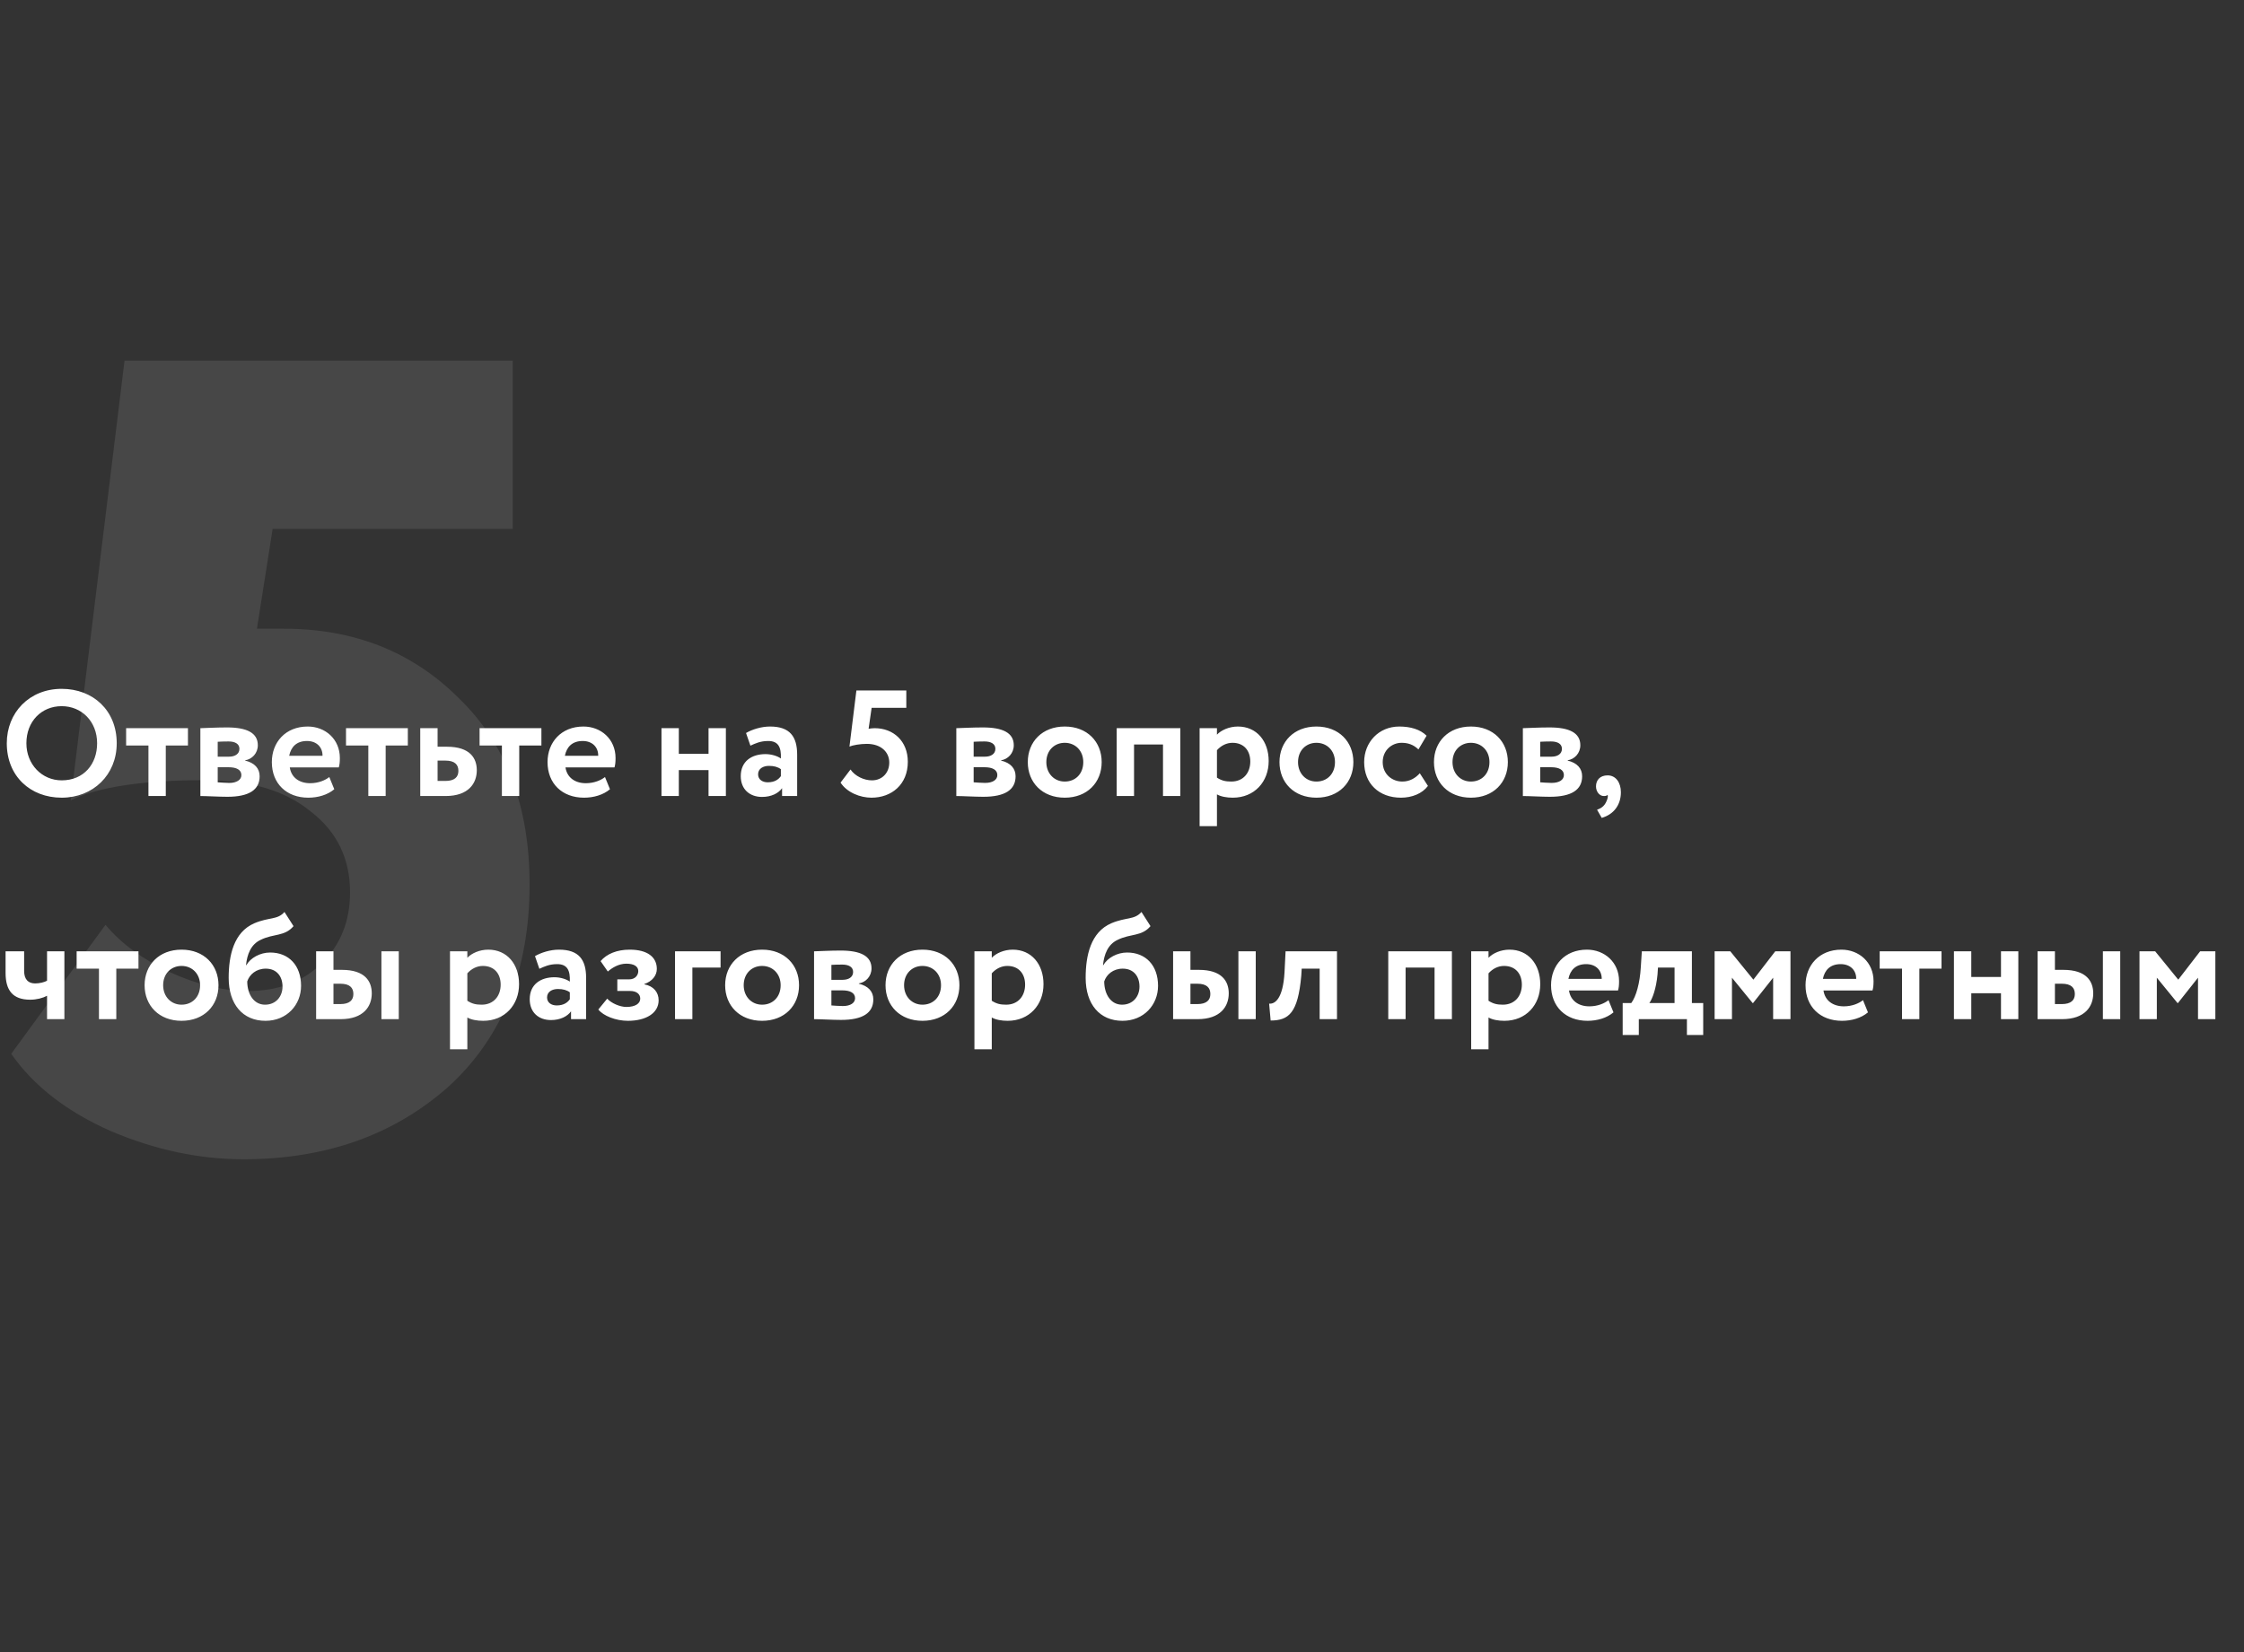
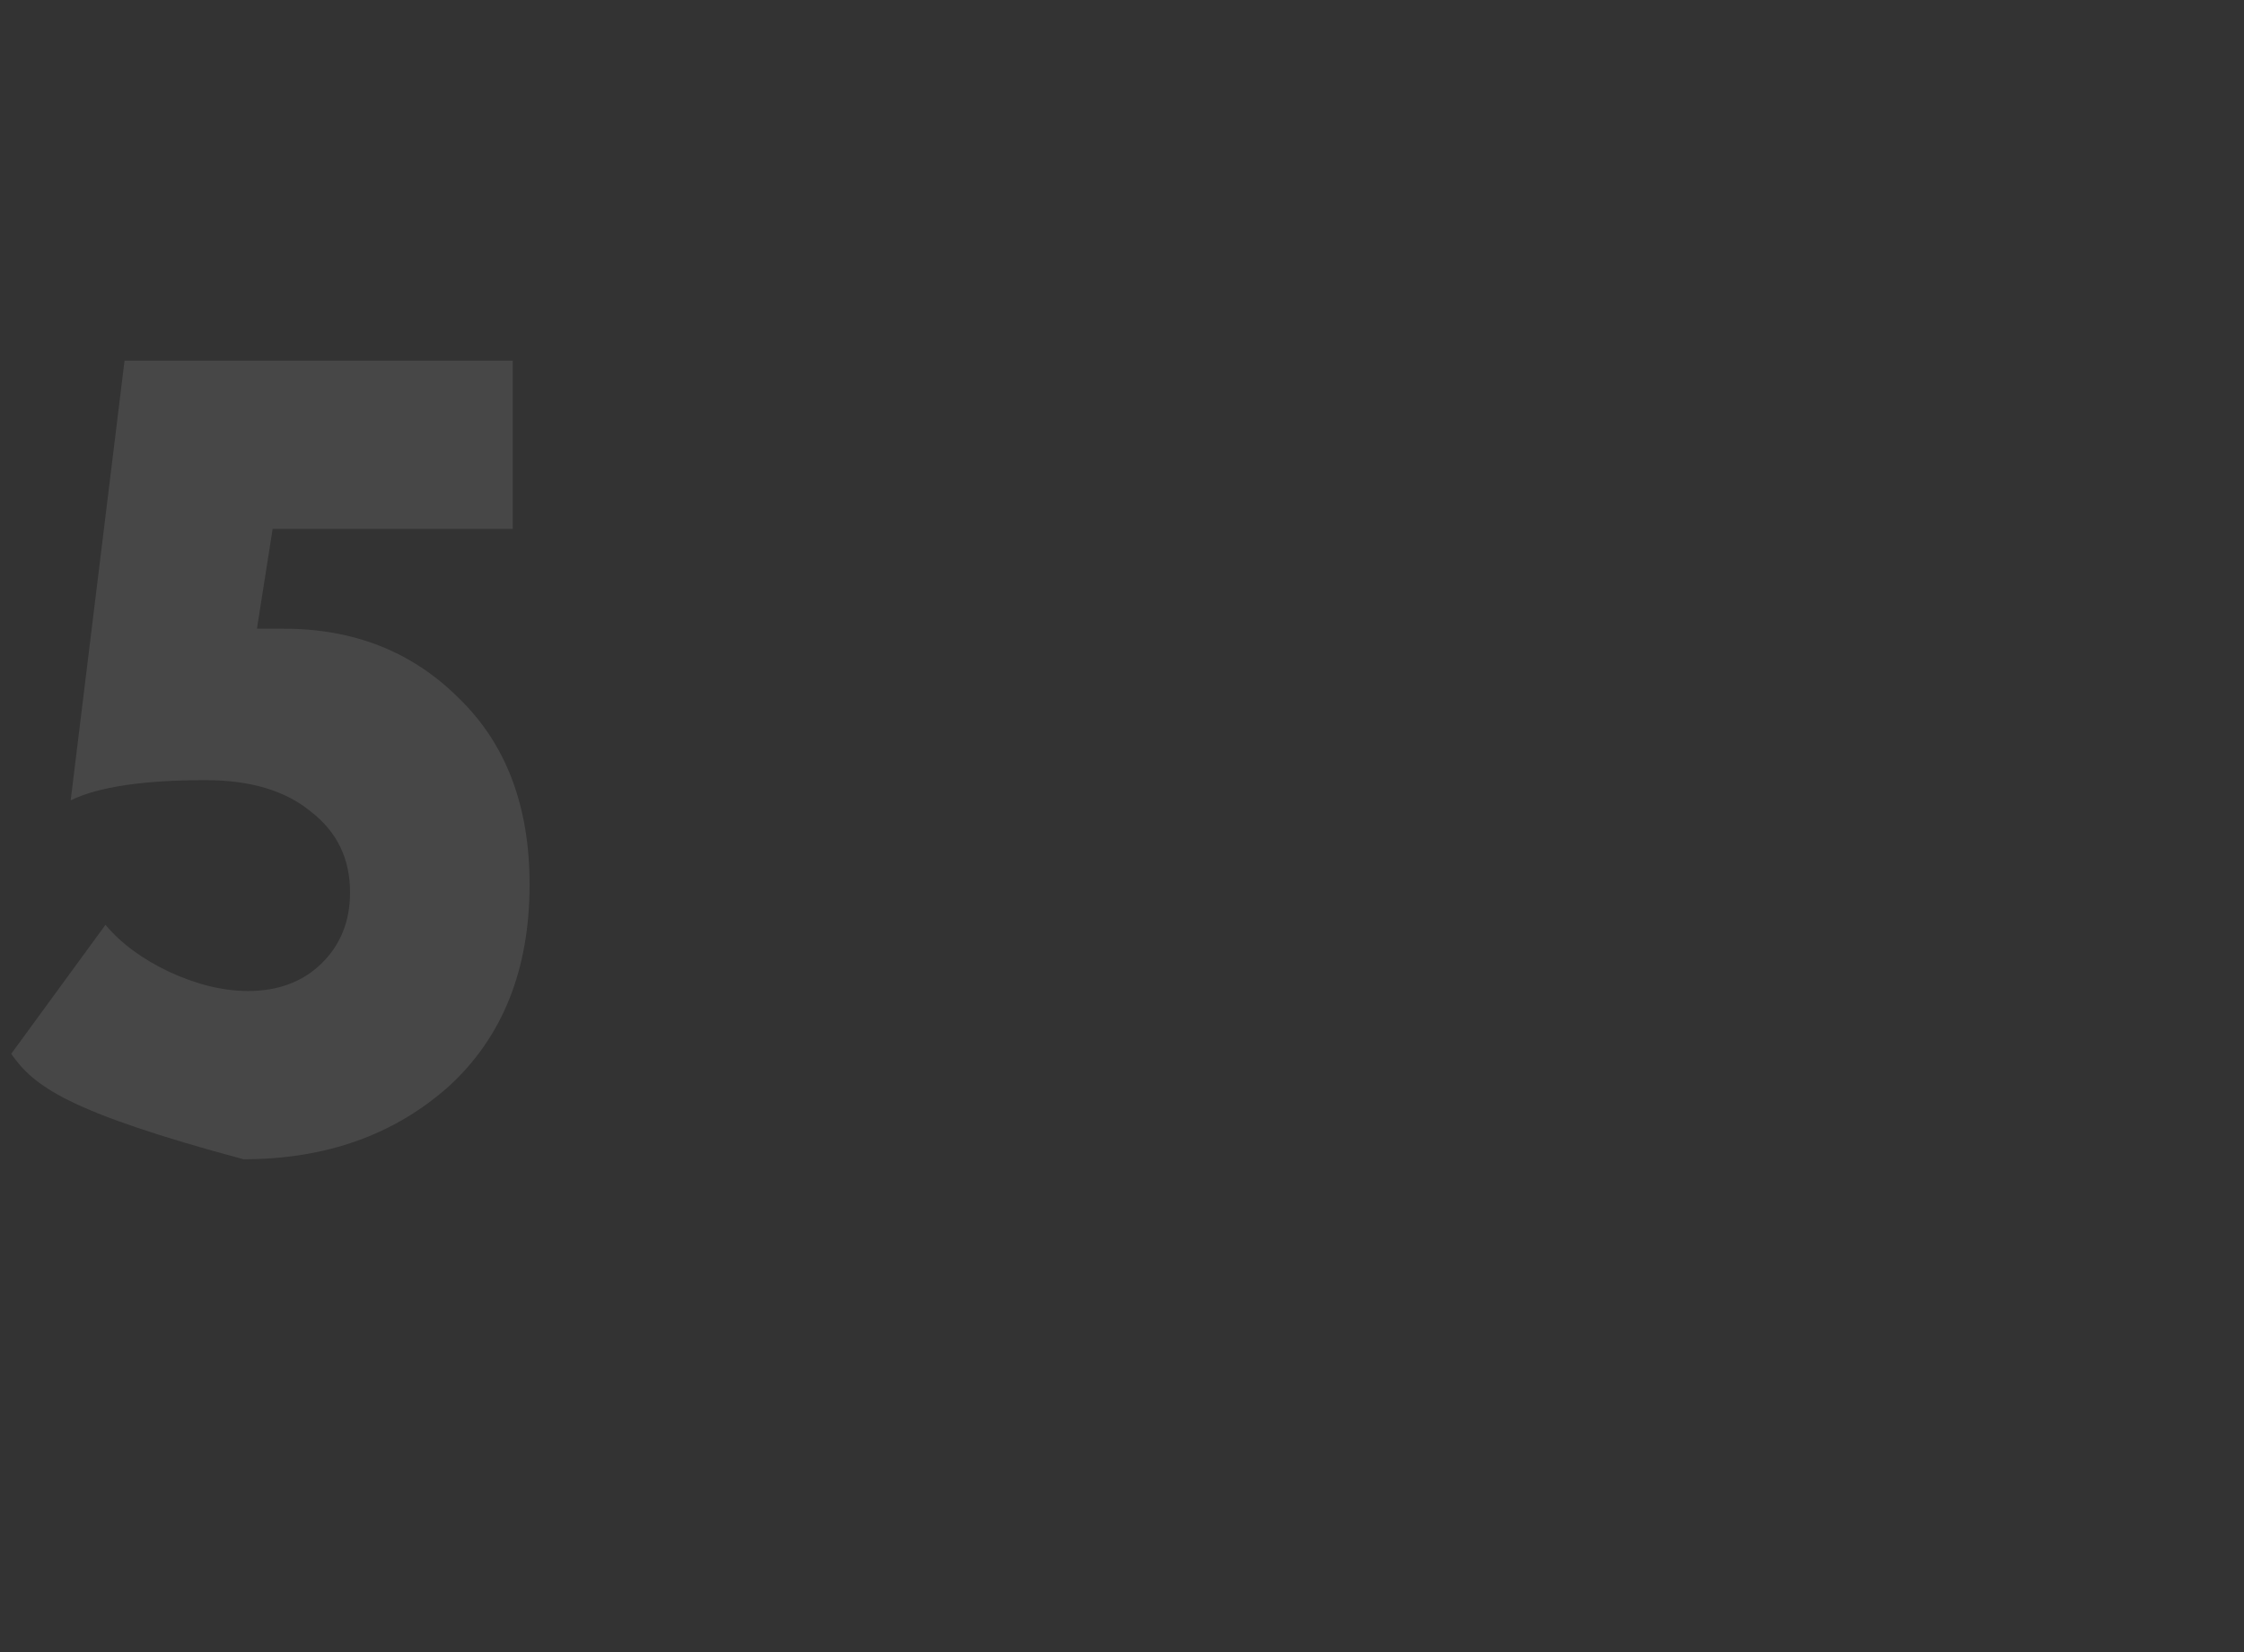
<svg xmlns="http://www.w3.org/2000/svg" width="372" height="274" viewBox="0 0 372 274" fill="none">
  <rect x="0" y="0" width="372" height="274" fill="#333333" stroke="none" />
-   <path d="M11.718 132.712L20.646 59.8H85.002V87.7H45.198L42.594 104.254H47.058C58.714 104.254 68.386 108.098 76.074 115.786C83.886 123.35 87.792 133.642 87.792 146.662C87.792 160.798 83.328 171.958 74.4 180.142C65.348 188.202 54.002 192.232 40.362 192.232C33.046 192.232 25.73 190.682 18.414 187.582C11.098 184.358 5.58 180.08 1.86 174.748L17.484 153.358C20.088 156.458 23.622 159.062 28.086 161.17C32.674 163.278 37.014 164.332 41.106 164.332C46.066 164.332 50.096 162.844 53.196 159.868C56.42 156.768 58.032 152.8 58.032 147.964C58.032 142.384 55.862 137.92 51.522 134.572C47.306 131.1 41.478 129.364 34.038 129.364C23.746 129.364 16.306 130.48 11.718 132.712Z" fill="white" fill-opacity="0.1" />
-   <path d="M1.125 123.25C1.125 128.7 5.025 132.275 10.225 132.275C15.425 132.275 19.35 128.5 19.35 123.25C19.35 117.8 15.425 114.225 10.225 114.225C4.85 114.225 1.125 118.175 1.125 123.25ZM4.375 123.25C4.375 119.625 6.875 117.1 10.225 117.1C13.525 117.1 16.1 119.625 16.1 123.25C16.1 126.7 13.9 129.4 10.225 129.4C6.95 129.4 4.375 126.75 4.375 123.25ZM20.908 123.625H24.608V132H27.483V123.625H31.158V120.75H20.908V123.625ZM33.216 132C34.241 132 36.291 132.125 37.691 132.125C41.316 132.125 43.041 130.95 43.041 128.725C43.041 127.425 42.216 126.5 40.641 126.125V126.075C41.766 125.9 42.741 124.925 42.741 123.575C42.741 121.525 40.916 120.625 37.641 120.625C35.891 120.625 34.191 120.725 33.216 120.75V132ZM37.891 127.225C39.241 127.225 40.016 127.675 40.016 128.525C40.016 129.3 39.266 129.825 37.991 129.825C37.291 129.825 36.516 129.75 36.091 129.725V127.225H37.891ZM37.891 122.95C38.966 122.95 39.691 123.35 39.691 124.175C39.691 125.05 38.916 125.475 37.966 125.475H36.091V123C36.391 122.975 37.216 122.95 37.891 122.95ZM54.59 128.85C53.94 129.375 52.79 129.875 51.415 129.875C49.64 129.875 48.29 128.95 48.04 127.25H56.165C56.29 126.825 56.34 126.4 56.34 125.7C56.34 122.55 53.915 120.475 51.015 120.475C47.315 120.475 45.065 123.1 45.065 126.375C45.065 129.925 47.49 132.275 51.115 132.275C52.69 132.275 54.29 131.825 55.415 130.875L54.59 128.85ZM50.89 122.875C52.54 122.875 53.49 123.95 53.465 125.325H47.94C48.24 123.85 49.165 122.875 50.89 122.875ZM57.359 123.625H61.059V132H63.934V123.625H67.609V120.75H57.359V123.625ZM69.666 132H73.866C77.691 132 79.041 129.875 79.041 127.725C79.041 125.725 77.916 123.825 74.091 123.825H72.541V120.75H69.666V132ZM73.841 126.125C75.391 126.125 75.991 126.8 75.991 127.825C75.991 128.85 75.366 129.5 73.816 129.5H72.541V126.125H73.841ZM79.502 123.625H83.202V132H86.077V123.625H89.752V120.75H79.502V123.625ZM100.293 128.85C99.643 129.375 98.493 129.875 97.118 129.875C95.343 129.875 93.993 128.95 93.743 127.25H101.868C101.993 126.825 102.043 126.4 102.043 125.7C102.043 122.55 99.618 120.475 96.718 120.475C93.018 120.475 90.768 123.1 90.768 126.375C90.768 129.925 93.193 132.275 96.818 132.275C98.393 132.275 99.993 131.825 101.118 130.875L100.293 128.85ZM96.593 122.875C98.243 122.875 99.193 123.95 99.168 125.325H93.643C93.943 123.85 94.868 122.875 96.593 122.875ZM117.457 132H120.332V120.75H117.457V125H112.532V120.75H109.657V132H112.532V127.7H117.457V132ZM124.399 123.65C125.224 123.275 126.049 122.875 127.349 122.875C129.024 122.875 129.524 123.9 129.449 125.775C128.899 125.375 127.899 125.05 126.899 125.05C124.624 125.05 122.799 126.225 122.799 128.7C122.799 130.875 124.274 132.15 126.324 132.15C127.849 132.15 129.049 131.55 129.649 130.7V132H132.149V125.15C132.149 122.175 130.974 120.475 127.649 120.475C126.174 120.475 124.649 120.975 123.674 121.55L124.399 123.65ZM127.274 129.725C126.374 129.725 125.674 129.25 125.674 128.4C125.674 127.45 126.524 127 127.474 127C128.299 127 128.949 127.175 129.449 127.55V128.7C129.099 129.2 128.474 129.725 127.274 129.725ZM140.819 123.8C141.344 123.575 142.569 123.35 143.694 123.35C146.044 123.35 147.419 124.7 147.419 126.45C147.419 128.175 146.219 129.4 144.544 129.4C143.219 129.4 141.744 128.7 140.994 127.6L139.344 129.775C140.419 131.425 142.594 132.275 144.469 132.275C147.794 132.275 150.494 130.1 150.494 126.325C150.494 122.875 148.094 120.75 144.994 120.75C144.644 120.75 144.269 120.8 143.994 120.85L144.494 117.375H150.244V114.5H141.969L140.819 123.8ZM158.534 132C159.559 132 161.609 132.125 163.009 132.125C166.634 132.125 168.359 130.95 168.359 128.725C168.359 127.425 167.534 126.5 165.959 126.125V126.075C167.084 125.9 168.059 124.925 168.059 123.575C168.059 121.525 166.234 120.625 162.959 120.625C161.209 120.625 159.509 120.725 158.534 120.75V132ZM163.209 127.225C164.559 127.225 165.334 127.675 165.334 128.525C165.334 129.3 164.584 129.825 163.309 129.825C162.609 129.825 161.834 129.75 161.409 129.725V127.225H163.209ZM163.209 122.95C164.284 122.95 165.009 123.35 165.009 124.175C165.009 125.05 164.234 125.475 163.284 125.475H161.409V123C161.709 122.975 162.534 122.95 163.209 122.95ZM170.382 126.375C170.382 129.75 172.782 132.275 176.507 132.275C180.232 132.275 182.632 129.75 182.632 126.375C182.632 123 180.232 120.475 176.507 120.475C172.782 120.475 170.382 123 170.382 126.375ZM173.457 126.375C173.457 124.425 174.807 123.175 176.507 123.175C178.257 123.175 179.582 124.475 179.582 126.375C179.582 128.325 178.282 129.6 176.507 129.6C174.757 129.6 173.457 128.25 173.457 126.375ZM192.796 132H195.671V120.75H185.121V132H187.996V123.45H192.796V132ZM198.866 137H201.741V131.725C202.391 132.1 203.366 132.275 204.366 132.275C207.966 132.275 210.316 129.625 210.316 126.2C210.316 122.875 208.316 120.475 205.216 120.475C203.766 120.475 202.441 121.075 201.741 121.825V120.75H198.866V137ZM204.316 123.175C206.216 123.175 207.266 124.475 207.266 126.275C207.266 128.15 206.116 129.6 204.116 129.6C203.166 129.6 202.516 129.45 201.741 128.95V124.4C202.441 123.625 203.341 123.175 204.316 123.175ZM212.106 126.375C212.106 129.75 214.506 132.275 218.231 132.275C221.956 132.275 224.356 129.75 224.356 126.375C224.356 123 221.956 120.475 218.231 120.475C214.506 120.475 212.106 123 212.106 126.375ZM215.181 126.375C215.181 124.425 216.531 123.175 218.231 123.175C219.981 123.175 221.306 124.475 221.306 126.375C221.306 128.325 220.006 129.6 218.231 129.6C216.481 129.6 215.181 128.25 215.181 126.375ZM235.369 128.225C234.644 129.025 233.694 129.6 232.469 129.6C230.769 129.6 229.219 128.375 229.219 126.375C229.219 124.4 230.744 123.175 232.344 123.175C233.369 123.175 234.294 123.45 235.144 124.275L236.494 122C235.444 120.95 233.819 120.475 231.969 120.475C228.544 120.475 226.144 123.1 226.144 126.375C226.144 129.925 228.594 132.275 232.244 132.275C234.069 132.275 235.769 131.6 236.719 130.325L235.369 128.225ZM237.716 126.375C237.716 129.75 240.116 132.275 243.841 132.275C247.566 132.275 249.966 129.75 249.966 126.375C249.966 123 247.566 120.475 243.841 120.475C240.116 120.475 237.716 123 237.716 126.375ZM240.791 126.375C240.791 124.425 242.141 123.175 243.841 123.175C245.591 123.175 246.916 124.475 246.916 126.375C246.916 128.325 245.616 129.6 243.841 129.6C242.091 129.6 240.791 128.25 240.791 126.375ZM252.454 132C253.479 132 255.529 132.125 256.929 132.125C260.554 132.125 262.279 130.95 262.279 128.725C262.279 127.425 261.454 126.5 259.879 126.125V126.075C261.004 125.9 261.979 124.925 261.979 123.575C261.979 121.525 260.154 120.625 256.879 120.625C255.129 120.625 253.429 120.725 252.454 120.75V132ZM257.129 127.225C258.479 127.225 259.254 127.675 259.254 128.525C259.254 129.3 258.504 129.825 257.229 129.825C256.529 129.825 255.754 129.75 255.329 129.725V127.225H257.129ZM257.129 122.95C258.204 122.95 258.929 123.35 258.929 124.175C258.929 125.05 258.154 125.475 257.204 125.475H255.329V123C255.629 122.975 256.454 122.95 257.129 122.95ZM264.578 130.4C264.578 131.325 265.203 132 265.853 132C266.053 132 266.353 132 266.503 131.8C266.603 132.05 266.503 132.475 266.278 132.95C265.928 133.725 265.378 134.05 264.753 134.275L265.528 135.625C267.503 135.05 268.703 133.5 268.703 131.375C268.703 129.75 267.853 128.575 266.503 128.575C265.253 128.575 264.578 129.35 264.578 130.4ZM10.675 157.75H7.8V162.625C7.375 162.875 6.55 163.075 5.825 163.075C4.675 163.075 4 162.4 4 161V157.75H0.925V161.35C0.925 164.2 2.1 165.775 5 165.775C6.075 165.775 7.1 165.5 7.8 165.125V169H10.675V157.75ZM12.705 160.625H16.405V169H19.28V160.625H22.955V157.75H12.705V160.625ZM23.971 163.375C23.971 166.75 26.371 169.275 30.096 169.275C33.821 169.275 36.221 166.75 36.221 163.375C36.221 160 33.821 157.475 30.096 157.475C26.371 157.475 23.971 160 23.971 163.375ZM27.046 163.375C27.046 161.425 28.396 160.175 30.096 160.175C31.846 160.175 33.171 161.475 33.171 163.375C33.171 165.325 31.871 166.6 30.096 166.6C28.346 166.6 27.046 165.25 27.046 163.375ZM47.159 151.225C45.984 152.575 44.634 152.05 42.159 153.1C38.734 154.575 37.909 158.475 37.909 162.15C37.909 166.525 40.234 169.275 44.009 169.275C47.559 169.275 49.909 166.625 49.909 163.475C49.909 160.1 47.884 157.95 44.784 157.95C43.134 157.95 41.534 158.825 40.834 160.05H40.784C40.959 158.275 41.584 156.6 43.209 155.85C45.384 154.775 47.184 155.325 48.659 153.575L47.159 151.225ZM40.984 162.75C41.359 161.6 42.459 160.625 44.059 160.625C45.884 160.625 46.834 161.925 46.834 163.6C46.834 165.225 45.759 166.6 43.934 166.6C42.109 166.6 41.009 164.925 40.984 162.75ZM52.406 169H56.456C60.281 169 61.631 166.875 61.631 164.725C61.631 162.725 60.506 160.825 56.681 160.825H55.281V157.75H52.406V169ZM63.231 169H66.106V157.75H63.231V169ZM56.431 163.125C57.981 163.125 58.581 163.8 58.581 164.825C58.581 165.85 57.956 166.5 56.406 166.5H55.281V163.125H56.431ZM74.598 174H77.473V168.725C78.123 169.1 79.098 169.275 80.098 169.275C83.698 169.275 86.048 166.625 86.048 163.2C86.048 159.875 84.048 157.475 80.948 157.475C79.498 157.475 78.173 158.075 77.473 158.825V157.75H74.598V174ZM80.048 160.175C81.948 160.175 82.998 161.475 82.998 163.275C82.998 165.15 81.848 166.6 79.848 166.6C78.898 166.6 78.248 166.45 77.473 165.95V161.4C78.173 160.625 79.073 160.175 80.048 160.175ZM89.413 160.65C90.239 160.275 91.064 159.875 92.364 159.875C94.038 159.875 94.538 160.9 94.463 162.775C93.913 162.375 92.913 162.05 91.913 162.05C89.638 162.05 87.814 163.225 87.814 165.7C87.814 167.875 89.288 169.15 91.338 169.15C92.864 169.15 94.064 168.55 94.663 167.7V169H97.163V162.15C97.163 159.175 95.989 157.475 92.663 157.475C91.189 157.475 89.663 157.975 88.689 158.55L89.413 160.65ZM92.288 166.725C91.388 166.725 90.689 166.25 90.689 165.4C90.689 164.45 91.538 164 92.489 164C93.314 164 93.963 164.175 94.463 164.55V165.7C94.114 166.2 93.489 166.725 92.288 166.725ZM104.086 169.275C107.136 169.275 109.186 167.975 109.186 165.875C109.186 164.575 108.386 163.525 106.811 163.225V163.175C108.136 162.725 108.886 161.75 108.886 160.675C108.886 158.725 107.361 157.475 104.386 157.475C102.261 157.475 100.586 158.175 99.561 159.375L100.761 161.1C101.461 160.5 102.536 159.8 103.836 159.8C105.086 159.8 105.811 160.25 105.811 161.025C105.811 161.75 105.261 162.4 104.311 162.4H102.336V164.325H104.436C105.536 164.325 106.136 164.85 106.136 165.6C106.136 166.4 105.336 166.975 103.836 166.975C102.761 166.975 101.336 166.35 100.661 165.6L99.186 167.4C100.011 168.45 102.086 169.275 104.086 169.275ZM111.903 169H114.778V160.45H119.453V157.75H111.903V169ZM120.212 163.375C120.212 166.75 122.612 169.275 126.337 169.275C130.062 169.275 132.462 166.75 132.462 163.375C132.462 160 130.062 157.475 126.337 157.475C122.612 157.475 120.212 160 120.212 163.375ZM123.287 163.375C123.287 161.425 124.637 160.175 126.337 160.175C128.087 160.175 129.412 161.475 129.412 163.375C129.412 165.325 128.112 166.6 126.337 166.6C124.587 166.6 123.287 165.25 123.287 163.375ZM134.95 169C135.975 169 138.025 169.125 139.425 169.125C143.05 169.125 144.775 167.95 144.775 165.725C144.775 164.425 143.95 163.5 142.375 163.125V163.075C143.5 162.9 144.475 161.925 144.475 160.575C144.475 158.525 142.65 157.625 139.375 157.625C137.625 157.625 135.925 157.725 134.95 157.75V169ZM139.625 164.225C140.975 164.225 141.75 164.675 141.75 165.525C141.75 166.3 141 166.825 139.725 166.825C139.025 166.825 138.25 166.75 137.825 166.725V164.225H139.625ZM139.625 159.95C140.7 159.95 141.425 160.35 141.425 161.175C141.425 162.05 140.65 162.475 139.7 162.475H137.825V160C138.125 159.975 138.95 159.95 139.625 159.95ZM146.798 163.375C146.798 166.75 149.198 169.275 152.923 169.275C156.648 169.275 159.048 166.75 159.048 163.375C159.048 160 156.648 157.475 152.923 157.475C149.198 157.475 146.798 160 146.798 163.375ZM149.873 163.375C149.873 161.425 151.223 160.175 152.923 160.175C154.673 160.175 155.998 161.475 155.998 163.375C155.998 165.325 154.698 166.6 152.923 166.6C151.173 166.6 149.873 165.25 149.873 163.375ZM161.537 174H164.412V168.725C165.062 169.1 166.037 169.275 167.037 169.275C170.637 169.275 172.987 166.625 172.987 163.2C172.987 159.875 170.987 157.475 167.887 157.475C166.437 157.475 165.112 158.075 164.412 158.825V157.75H161.537V174ZM166.987 160.175C168.887 160.175 169.937 161.475 169.937 163.275C169.937 165.15 168.787 166.6 166.787 166.6C165.837 166.6 165.187 166.45 164.412 165.95V161.4C165.112 160.625 166.012 160.175 166.987 160.175ZM189.225 151.225C188.05 152.575 186.7 152.05 184.225 153.1C180.8 154.575 179.975 158.475 179.975 162.15C179.975 166.525 182.3 169.275 186.075 169.275C189.625 169.275 191.975 166.625 191.975 163.475C191.975 160.1 189.95 157.95 186.85 157.95C185.2 157.95 183.6 158.825 182.9 160.05H182.85C183.025 158.275 183.65 156.6 185.275 155.85C187.45 154.775 189.25 155.325 190.725 153.575L189.225 151.225ZM183.05 162.75C183.425 161.6 184.525 160.625 186.125 160.625C187.95 160.625 188.9 161.925 188.9 163.6C188.9 165.225 187.825 166.6 186 166.6C184.175 166.6 183.075 164.925 183.05 162.75ZM194.471 169H198.521C202.346 169 203.696 166.875 203.696 164.725C203.696 162.725 202.571 160.825 198.746 160.825H197.346V157.75H194.471V169ZM205.296 169H208.171V157.75H205.296V169ZM198.496 163.125C200.046 163.125 200.646 163.8 200.646 164.825C200.646 165.85 200.021 166.5 198.471 166.5H197.346V163.125H198.496ZM218.766 169H221.641V157.75H213.116L212.941 161.25C212.691 165.6 211.366 166.525 210.391 166.425L210.641 169.225C213.666 169.225 215.166 167.95 215.716 161.825L215.791 160.625H218.766V169ZM237.815 169H240.69V157.75H230.14V169H233.015V160.45H237.815V169ZM243.885 174H246.76V168.725C247.41 169.1 248.385 169.275 249.385 169.275C252.985 169.275 255.335 166.625 255.335 163.2C255.335 159.875 253.335 157.475 250.235 157.475C248.785 157.475 247.46 158.075 246.76 158.825V157.75H243.885V174ZM249.335 160.175C251.235 160.175 252.285 161.475 252.285 163.275C252.285 165.15 251.135 166.6 249.135 166.6C248.185 166.6 247.535 166.45 246.76 165.95V161.4C247.46 160.625 248.36 160.175 249.335 160.175ZM266.651 165.85C266.001 166.375 264.851 166.875 263.476 166.875C261.701 166.875 260.351 165.95 260.101 164.25H268.226C268.351 163.825 268.401 163.4 268.401 162.7C268.401 159.55 265.976 157.475 263.076 157.475C259.376 157.475 257.126 160.1 257.126 163.375C257.126 166.925 259.551 169.275 263.176 169.275C264.751 169.275 266.351 168.825 267.476 167.875L266.651 165.85ZM262.951 159.875C264.601 159.875 265.551 160.95 265.526 162.325H260.001C260.301 160.85 261.226 159.875 262.951 159.875ZM269 171.625H271.675V169H279.65V171.625H282.35V166.325H280.475V157.75H272.175L272 160.45C271.85 163 271.225 165.275 270.425 166.325H269V171.625ZM274.775 161.6L274.85 160.45H277.6V166.325H273.425C273.925 165.625 274.55 163.975 274.775 161.6ZM284.242 169H287.117V162.125L290.542 166.325H290.617L293.942 162.125V169H296.817V157.75H294.292L290.667 162.45L286.842 157.75H284.242V169ZM308.838 165.85C308.188 166.375 307.038 166.875 305.663 166.875C303.888 166.875 302.538 165.95 302.288 164.25H310.413C310.538 163.825 310.588 163.4 310.588 162.7C310.588 159.55 308.163 157.475 305.263 157.475C301.563 157.475 299.313 160.1 299.313 163.375C299.313 166.925 301.738 169.275 305.363 169.275C306.938 169.275 308.538 168.825 309.663 167.875L308.838 165.85ZM305.138 159.875C306.788 159.875 307.738 160.95 307.713 162.325H302.188C302.488 160.85 303.413 159.875 305.138 159.875ZM311.607 160.625H315.307V169H318.182V160.625H321.857V157.75H311.607V160.625ZM331.714 169H334.589V157.75H331.714V162H326.789V157.75H323.914V169H326.789V164.7H331.714V169ZM337.782 169H341.832C345.657 169 347.007 166.875 347.007 164.725C347.007 162.725 345.882 160.825 342.057 160.825H340.657V157.75H337.782V169ZM348.607 169H351.482V157.75H348.607V169ZM341.807 163.125C343.357 163.125 343.957 163.8 343.957 164.825C343.957 165.85 343.332 166.5 341.782 166.5H340.657V163.125H341.807ZM354.676 169H357.551V162.125L360.976 166.325H361.051L364.376 162.125V169H367.251V157.75H364.726L361.101 162.45L357.276 157.75H354.676V169Z" fill="white" />
+   <path d="M11.718 132.712L20.646 59.8H85.002V87.7H45.198L42.594 104.254H47.058C58.714 104.254 68.386 108.098 76.074 115.786C83.886 123.35 87.792 133.642 87.792 146.662C87.792 160.798 83.328 171.958 74.4 180.142C65.348 188.202 54.002 192.232 40.362 192.232C11.098 184.358 5.58 180.08 1.86 174.748L17.484 153.358C20.088 156.458 23.622 159.062 28.086 161.17C32.674 163.278 37.014 164.332 41.106 164.332C46.066 164.332 50.096 162.844 53.196 159.868C56.42 156.768 58.032 152.8 58.032 147.964C58.032 142.384 55.862 137.92 51.522 134.572C47.306 131.1 41.478 129.364 34.038 129.364C23.746 129.364 16.306 130.48 11.718 132.712Z" fill="white" fill-opacity="0.1" />
</svg>